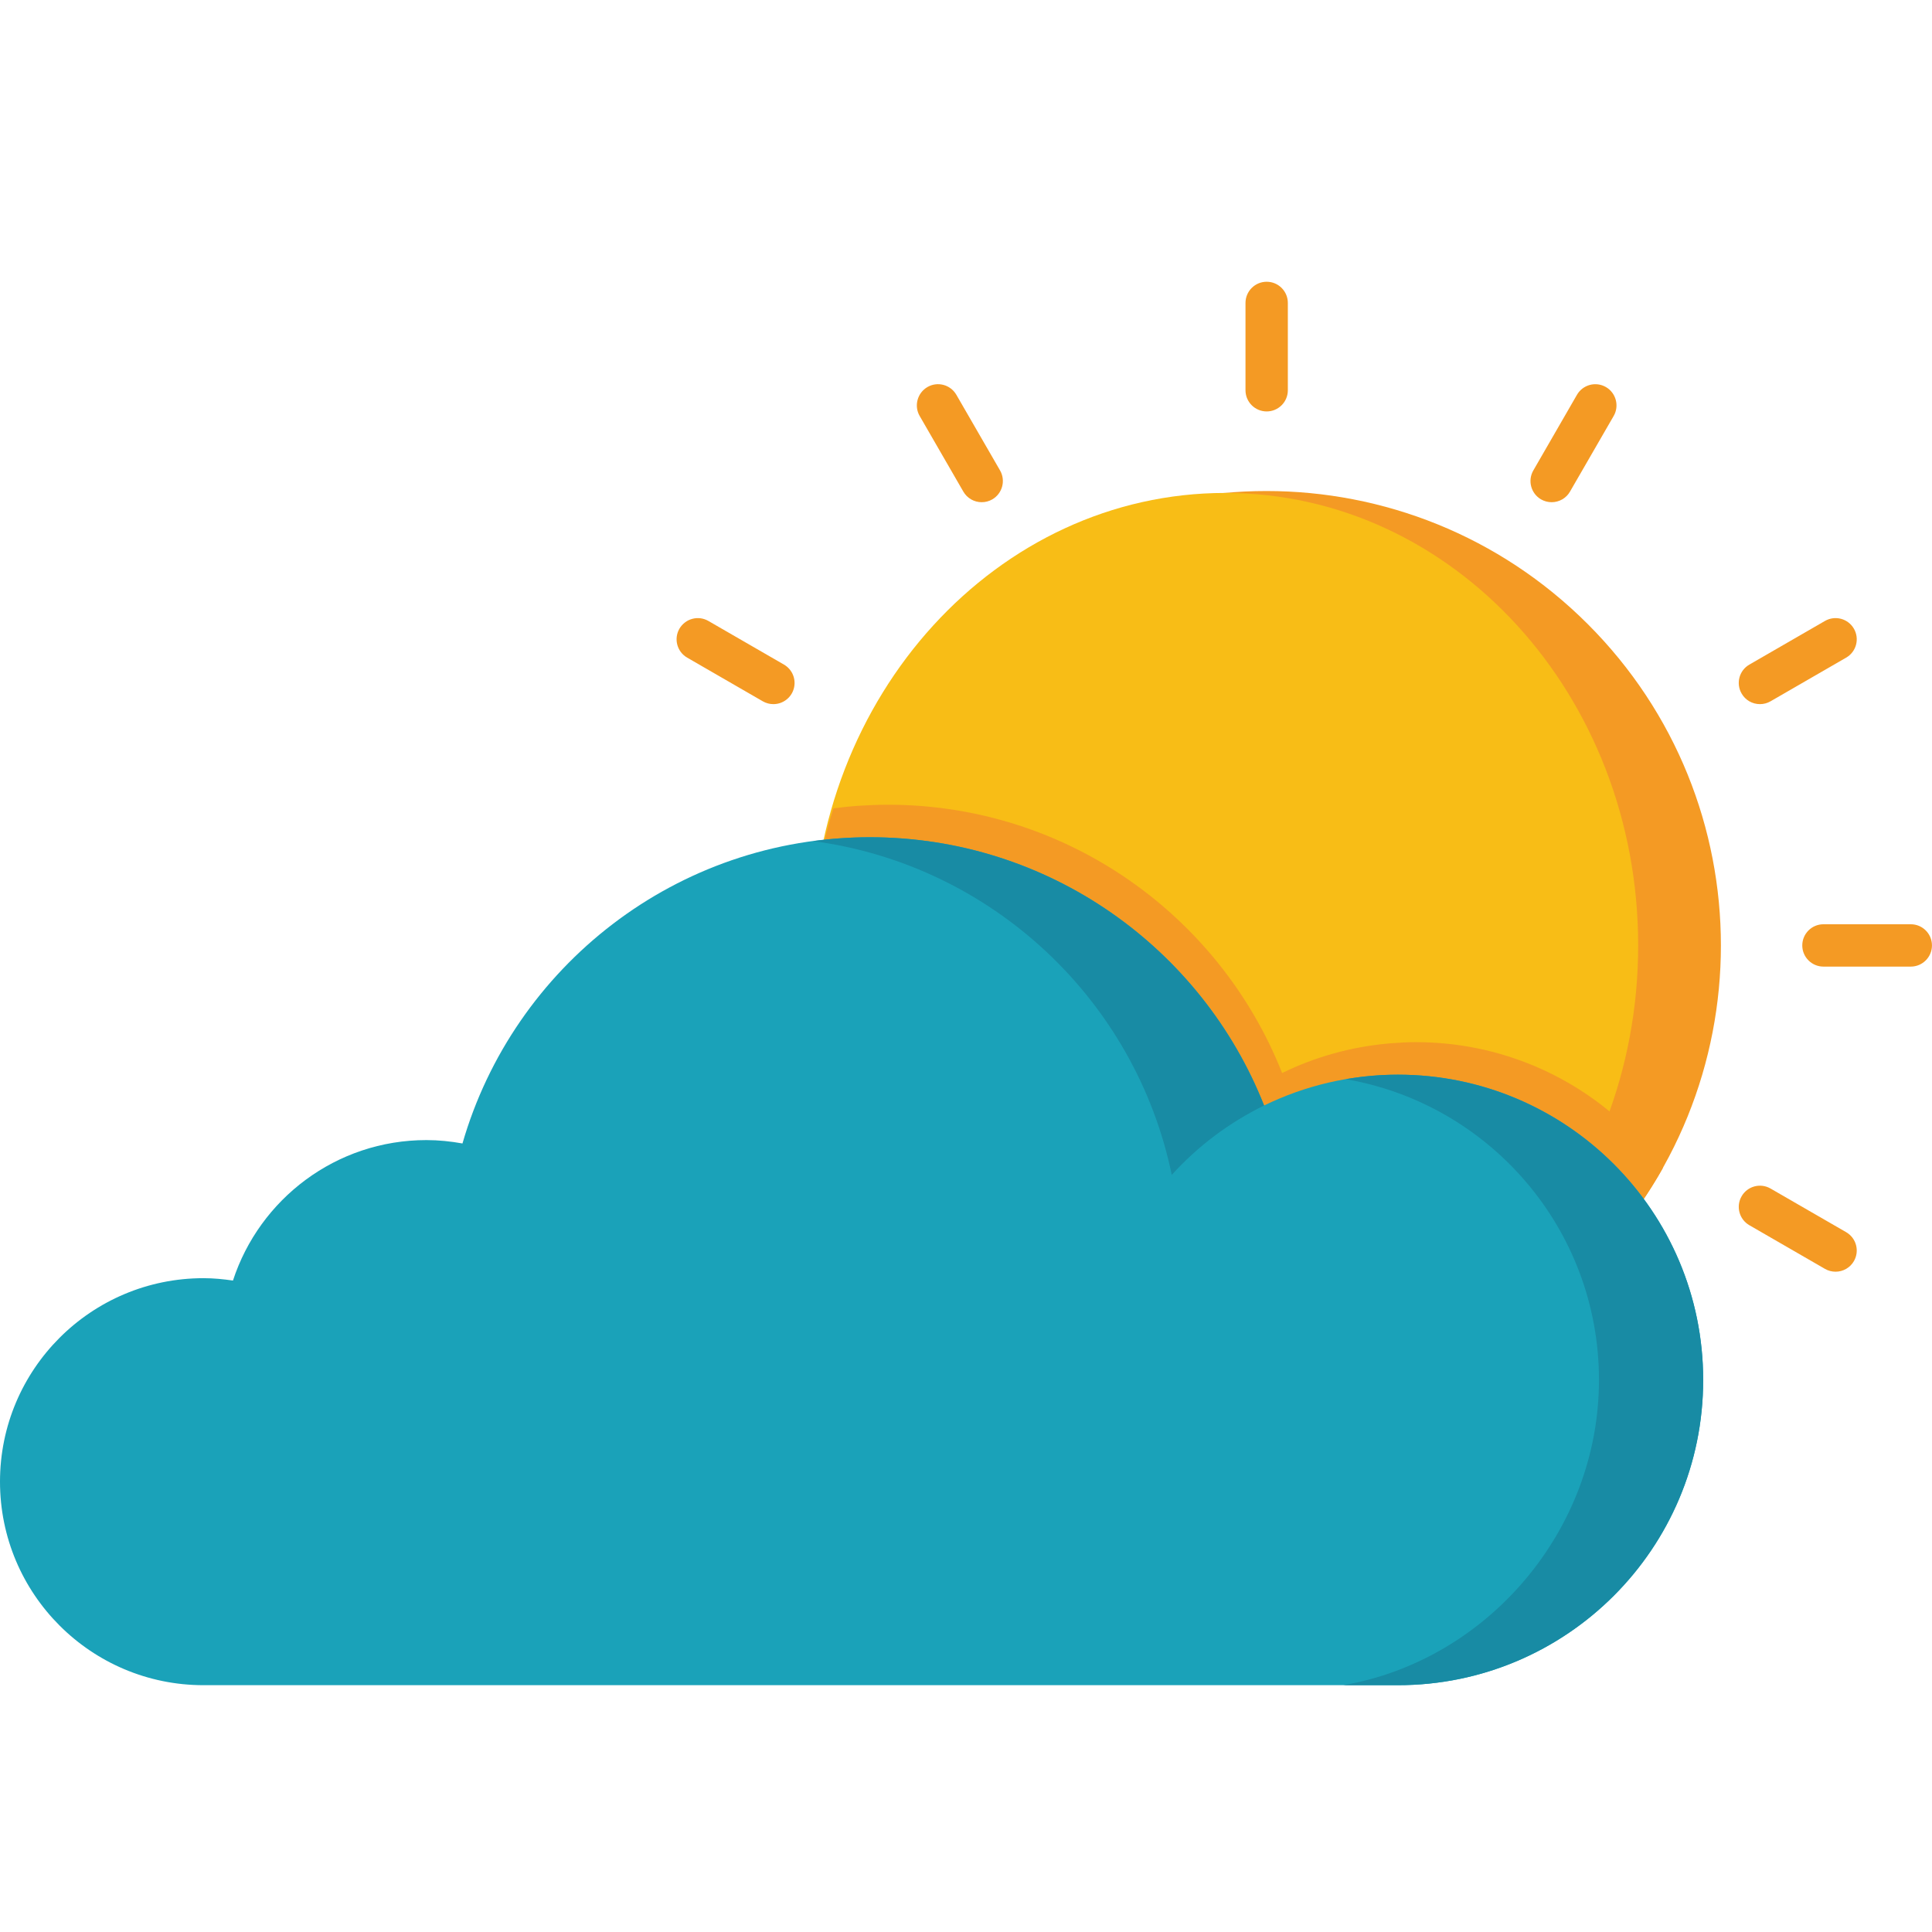
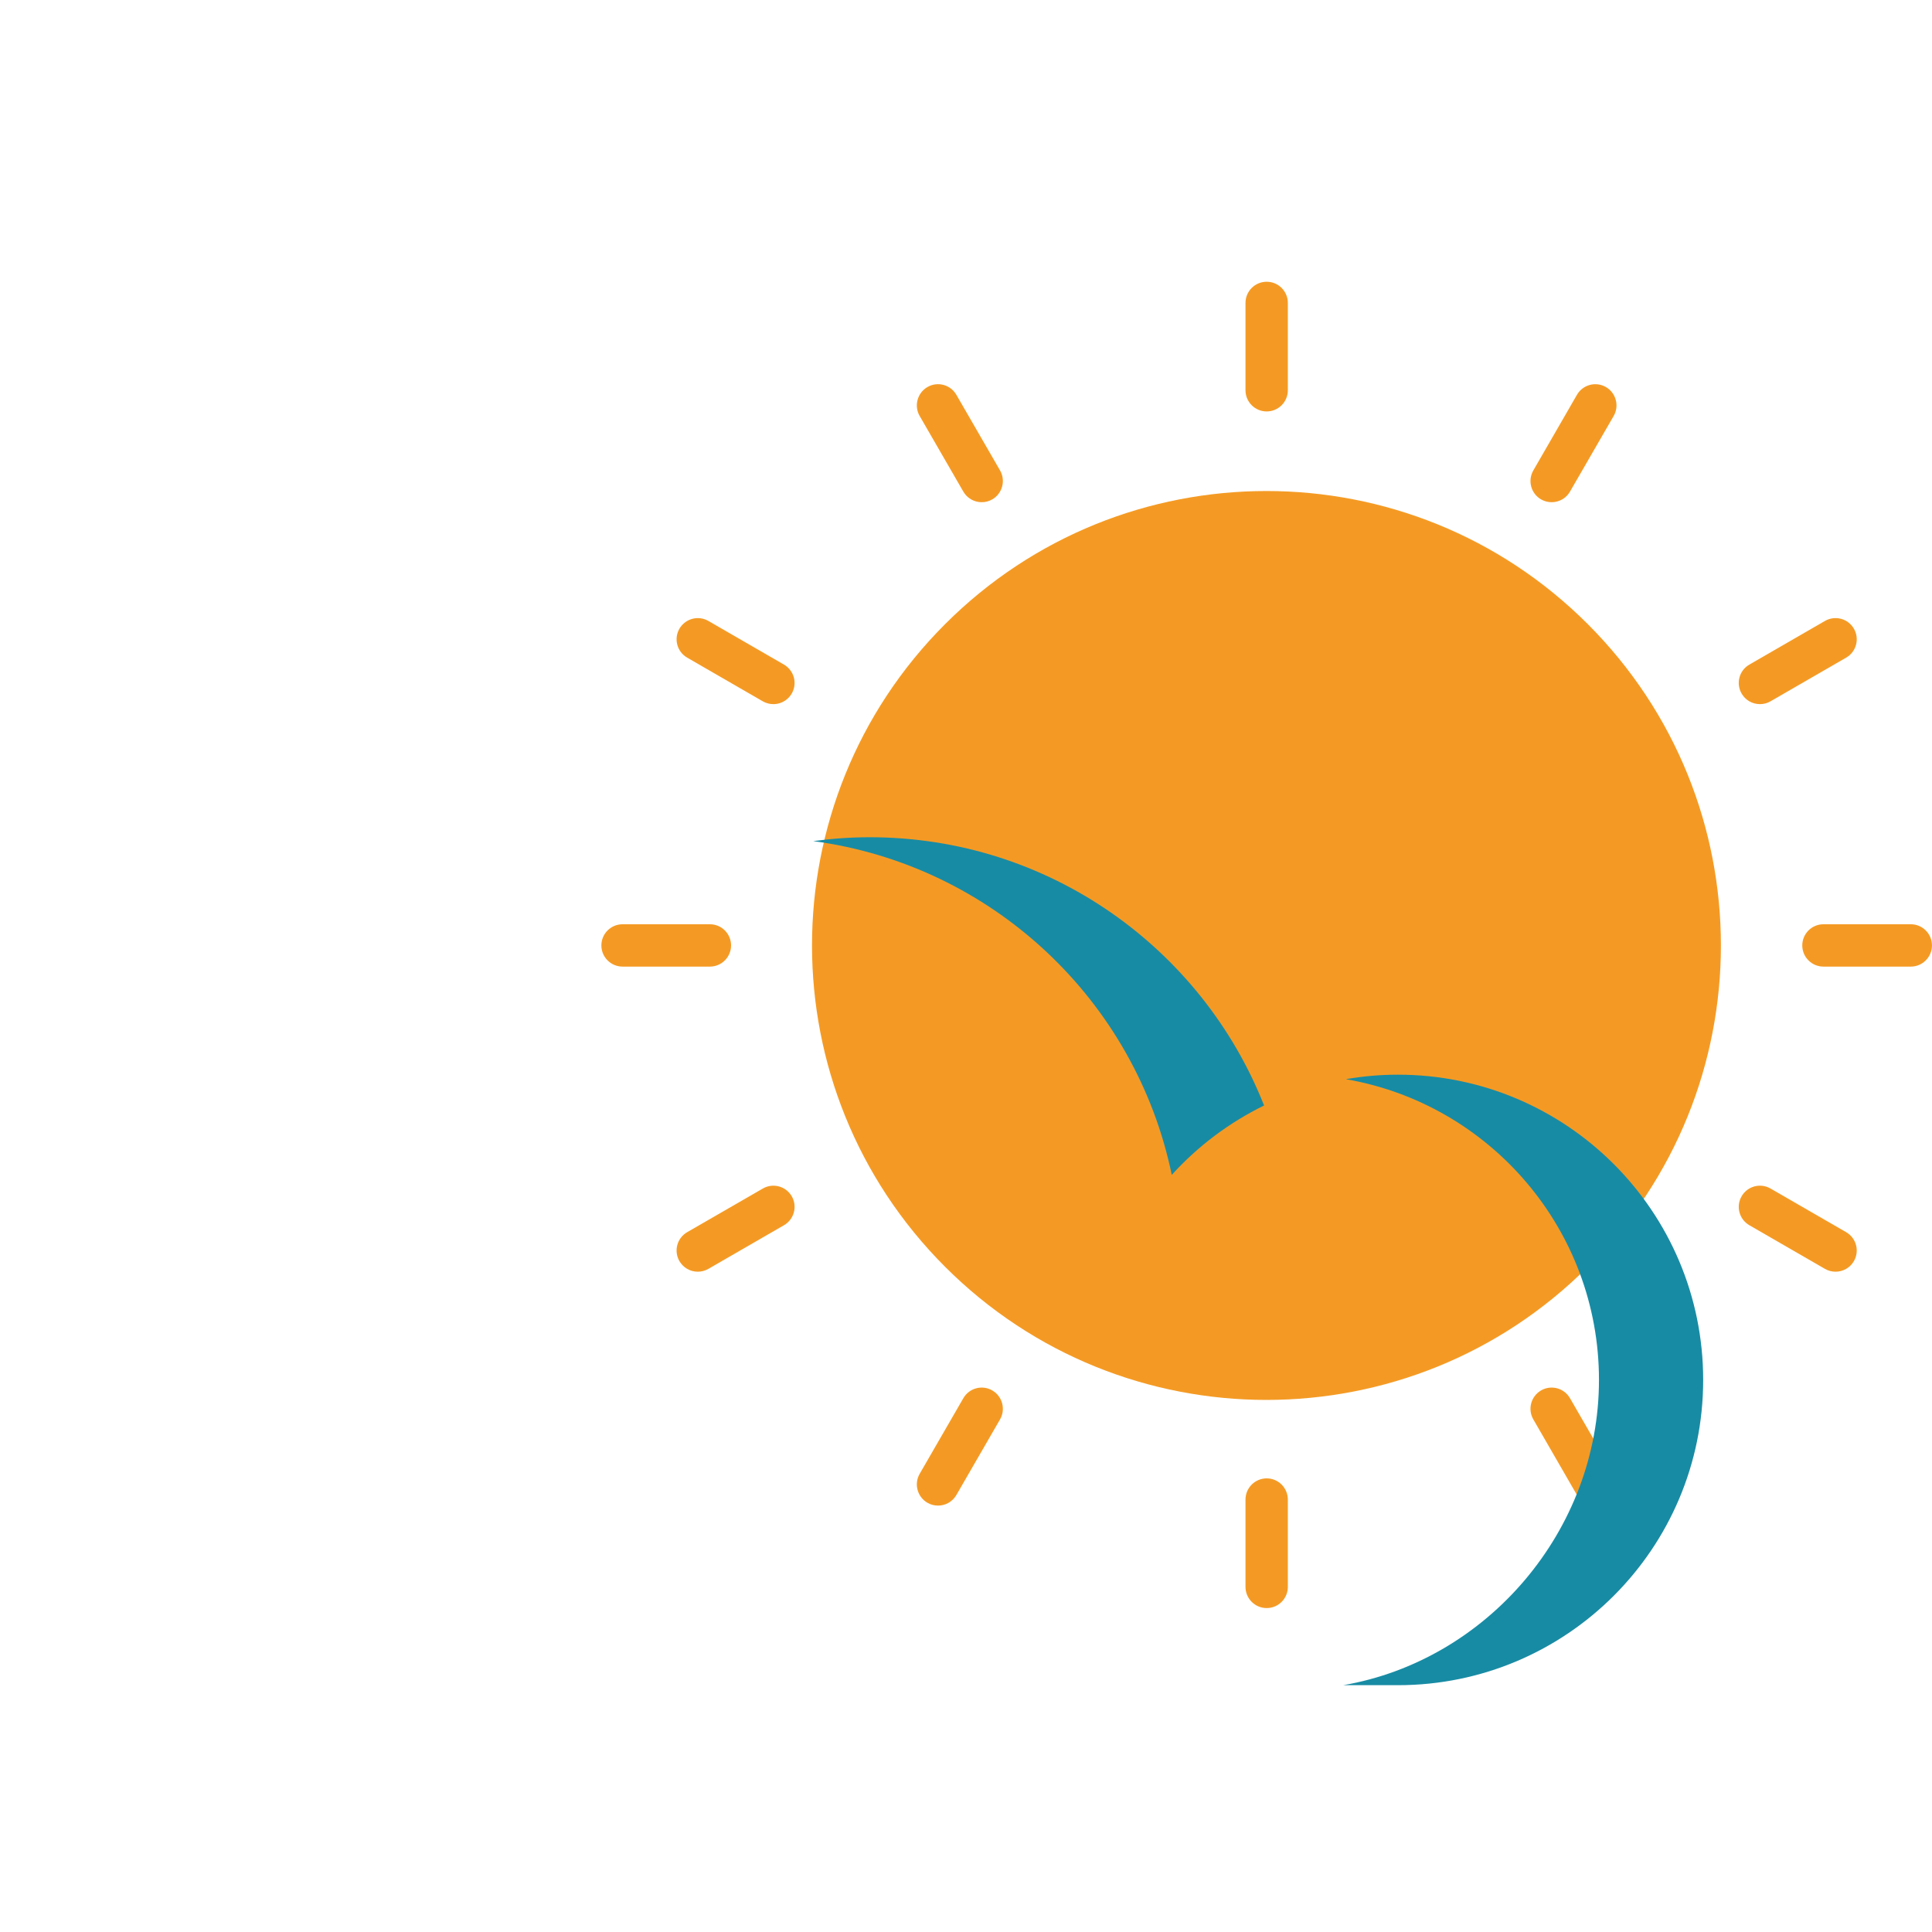
<svg xmlns="http://www.w3.org/2000/svg" width="48" height="48" viewBox="0 0 48 48" fill="none">
  <path d="M31.47 10.222C31.18 10.222 30.944 9.986 30.944 9.696V7.526C30.944 7.236 31.18 7 31.47 7C31.761 7 31.996 7.236 31.996 7.526V9.696C31.996 9.986 31.761 10.222 31.47 10.222ZM17.637 24.015H15.468C15.177 24.015 14.941 23.779 14.941 23.489C14.941 23.198 15.177 22.963 15.468 22.963H17.637C17.928 22.963 18.163 23.198 18.163 23.489C18.163 23.779 17.927 24.015 17.637 24.015ZM47.473 24.015H45.303C45.013 24.015 44.777 23.779 44.777 23.489C44.777 23.198 45.013 22.963 45.303 22.963H47.473C47.764 22.963 47.999 23.198 47.999 23.489C47.999 23.779 47.763 24.015 47.473 24.015ZM24.39 12.477C24.298 12.477 24.207 12.453 24.127 12.407C24.047 12.361 23.98 12.294 23.934 12.214L22.849 10.335C22.704 10.084 22.791 9.762 23.042 9.616C23.294 9.47 23.615 9.557 23.761 9.809L24.846 11.688C24.991 11.94 24.904 12.261 24.653 12.407C24.573 12.453 24.483 12.477 24.39 12.477ZM38.55 12.477C38.458 12.477 38.367 12.453 38.287 12.407C38.036 12.261 37.95 11.94 38.095 11.688L39.179 9.809C39.325 9.557 39.646 9.471 39.898 9.616C40.15 9.762 40.236 10.084 40.091 10.335L39.006 12.214C38.96 12.294 38.894 12.361 38.813 12.407C38.733 12.453 38.642 12.477 38.55 12.477ZM19.214 17.494C19.122 17.494 19.032 17.47 18.952 17.424L17.073 16.339C16.821 16.194 16.735 15.872 16.88 15.62C16.915 15.56 16.961 15.508 17.016 15.466C17.07 15.423 17.133 15.393 17.2 15.375C17.267 15.357 17.336 15.352 17.405 15.361C17.473 15.37 17.539 15.393 17.599 15.427L19.478 16.512C19.578 16.57 19.657 16.66 19.701 16.767C19.745 16.874 19.753 16.992 19.723 17.104C19.693 17.216 19.627 17.315 19.535 17.385C19.443 17.456 19.33 17.494 19.214 17.494ZM43.726 17.494C43.633 17.494 43.542 17.47 43.462 17.424C43.382 17.378 43.316 17.311 43.27 17.231C43.124 16.979 43.21 16.657 43.462 16.512L45.341 15.427C45.593 15.282 45.914 15.368 46.06 15.62C46.205 15.872 46.119 16.194 45.867 16.339L43.988 17.424C43.909 17.47 43.818 17.494 43.726 17.494ZM31.47 39.952C31.18 39.952 30.944 39.716 30.944 39.426V37.257C30.944 36.966 31.18 36.73 31.47 36.73C31.761 36.73 31.996 36.966 31.996 37.257V39.426C31.996 39.716 31.761 39.952 31.47 39.952ZM23.305 37.406C23.212 37.406 23.122 37.382 23.042 37.336C22.791 37.19 22.704 36.868 22.849 36.617L23.934 34.738C24.079 34.486 24.401 34.399 24.653 34.545C24.904 34.691 24.991 35.013 24.846 35.264L23.761 37.143C23.715 37.223 23.648 37.29 23.568 37.336C23.488 37.382 23.397 37.406 23.305 37.406ZM39.636 37.406C39.543 37.406 39.452 37.382 39.372 37.336C39.292 37.29 39.226 37.223 39.179 37.143L38.095 35.264C37.95 35.013 38.036 34.691 38.287 34.545C38.539 34.399 38.861 34.486 39.006 34.738L40.091 36.617C40.236 36.868 40.15 37.19 39.898 37.336C39.819 37.382 39.728 37.406 39.636 37.406ZM17.337 31.595C17.244 31.595 17.153 31.571 17.073 31.525C16.993 31.479 16.927 31.412 16.88 31.332C16.735 31.08 16.821 30.759 17.073 30.613L18.952 29.529C19.204 29.383 19.525 29.47 19.671 29.721C19.816 29.973 19.73 30.295 19.478 30.44L17.599 31.525C17.519 31.571 17.429 31.595 17.337 31.595ZM45.604 31.595C45.511 31.595 45.421 31.571 45.341 31.525L43.462 30.44C43.211 30.295 43.124 29.973 43.27 29.721C43.415 29.47 43.736 29.383 43.989 29.529L45.867 30.613C46.119 30.759 46.205 31.08 46.06 31.332C46.014 31.412 45.947 31.479 45.867 31.525C45.787 31.571 45.696 31.595 45.604 31.595Z" fill="#F49A24" />
  <path d="M39.448 31.474C43.858 27.064 43.858 19.915 39.448 15.506C35.039 11.097 27.89 11.097 23.481 15.506C19.072 19.915 19.072 27.064 23.481 31.474C27.89 35.883 35.039 35.883 39.448 31.474Z" fill="#F49A24" />
-   <path d="M30.44 34.731C36.107 34.731 40.7 29.698 40.7 23.489C40.7 17.28 36.107 12.247 30.44 12.247C24.774 12.247 20.181 17.28 20.181 23.489C20.181 29.698 24.774 34.731 30.44 34.731Z" fill="#F8BD16" />
-   <path d="M41.313 29.021C41.078 28.699 40.822 28.394 40.541 28.113C39.168 26.741 37.272 25.892 35.178 25.892C34.974 25.892 34.773 25.903 34.574 25.919C34.54 25.921 34.507 25.924 34.474 25.927C33.541 26.014 32.657 26.266 31.854 26.659C30.311 22.756 26.508 19.993 22.056 19.993C21.827 19.993 21.6 20.003 21.374 20.017C21.359 20.018 21.344 20.019 21.329 20.02C21.12 20.034 20.913 20.057 20.707 20.083C20.692 20.129 20.677 20.174 20.663 20.221C20.635 20.313 20.609 20.405 20.584 20.498C20.562 20.579 20.539 20.66 20.519 20.742C20.495 20.838 20.473 20.936 20.452 21.033C20.434 21.113 20.415 21.193 20.399 21.274C20.379 21.375 20.362 21.478 20.345 21.58C20.331 21.659 20.317 21.736 20.305 21.815C20.289 21.924 20.276 22.034 20.263 22.143C20.254 22.217 20.244 22.291 20.237 22.366C20.224 22.488 20.217 22.613 20.208 22.736C20.204 22.799 20.198 22.861 20.195 22.924C20.186 23.111 20.181 23.299 20.181 23.489C20.181 23.679 20.186 23.867 20.195 24.055C20.198 24.117 20.204 24.179 20.208 24.241C20.217 24.366 20.224 24.489 20.237 24.612C20.244 24.687 20.254 24.761 20.263 24.835C20.276 24.944 20.289 25.054 20.305 25.163C20.317 25.241 20.331 25.319 20.345 25.398C20.362 25.5 20.379 25.602 20.399 25.704C20.415 25.785 20.434 25.865 20.452 25.945C20.473 26.042 20.495 26.139 20.519 26.236C20.539 26.318 20.562 26.399 20.584 26.48C20.61 26.573 20.635 26.665 20.663 26.757C20.688 26.84 20.715 26.921 20.741 27.003C20.77 27.092 20.8 27.18 20.831 27.268C20.86 27.35 20.891 27.432 20.922 27.514C20.954 27.599 20.988 27.683 21.022 27.767C21.056 27.849 21.09 27.931 21.126 28.013C21.198 28.177 21.274 28.339 21.353 28.5C21.391 28.575 21.43 28.651 21.469 28.726C21.512 28.808 21.556 28.891 21.602 28.972C21.642 29.043 21.682 29.114 21.723 29.184C21.772 29.267 21.821 29.35 21.872 29.432C21.913 29.497 21.954 29.562 21.996 29.626C22.051 29.71 22.106 29.794 22.163 29.877C22.203 29.936 22.245 29.993 22.286 30.051C22.348 30.137 22.409 30.223 22.473 30.307C22.511 30.357 22.55 30.405 22.589 30.455C22.66 30.544 22.73 30.634 22.803 30.721C22.834 30.758 22.866 30.794 22.897 30.83C22.98 30.927 23.064 31.025 23.151 31.119C23.161 31.13 23.171 31.141 23.181 31.151C23.748 31.764 24.38 32.312 25.066 32.785C25.073 32.79 25.079 32.795 25.085 32.799C25.212 32.886 25.341 32.97 25.471 33.052C25.489 33.063 25.506 33.074 25.523 33.085C25.648 33.163 25.776 33.238 25.905 33.311C25.928 33.324 25.951 33.337 25.974 33.35C26.1 33.421 26.228 33.489 26.357 33.554C26.384 33.568 26.41 33.581 26.437 33.595C26.566 33.659 26.695 33.72 26.826 33.779C26.855 33.792 26.883 33.805 26.912 33.818C27.043 33.876 27.175 33.931 27.309 33.984C27.338 33.996 27.368 34.008 27.397 34.019C27.561 34.082 27.726 34.142 27.892 34.197C28.031 34.243 28.171 34.287 28.312 34.328C28.34 34.336 28.367 34.344 28.395 34.352C28.539 34.393 28.684 34.431 28.83 34.466C28.855 34.472 28.88 34.477 28.906 34.483C29.055 34.518 29.206 34.55 29.358 34.579C29.378 34.583 29.399 34.587 29.419 34.59C29.577 34.619 29.735 34.645 29.895 34.668C29.908 34.67 29.921 34.671 29.934 34.673C30.437 34.741 30.95 34.78 31.472 34.78C35.696 34.78 39.377 32.458 41.313 29.021Z" fill="#F49A24" />
-   <path d="M34.731 26.7C33.538 26.7 32.41 26.976 31.406 27.466C29.864 23.563 26.06 20.801 21.609 20.801C16.807 20.801 12.758 24.015 11.49 28.409C11.199 28.357 10.9 28.325 10.594 28.325C8.349 28.325 6.448 29.79 5.788 31.815C5.548 31.78 5.305 31.756 5.056 31.756C2.264 31.756 0 34.019 0 36.812C0 39.604 2.264 41.868 5.056 41.868H34.731C38.919 41.868 42.315 38.472 42.315 34.284C42.315 30.095 38.919 26.7 34.731 26.7Z" fill="#1AA2B9" />
  <path d="M34.73 26.7C34.289 26.7 33.857 26.739 33.436 26.812C37.008 27.426 39.726 30.537 39.726 34.284C39.726 38.031 36.943 41.254 33.371 41.868H34.73C38.919 41.868 42.315 38.472 42.315 34.284C42.315 30.095 38.919 26.7 34.73 26.7ZM29.112 29.19C29.76 28.475 30.539 27.89 31.406 27.466C29.863 23.563 26.06 20.801 21.609 20.801C21.132 20.801 20.664 20.835 20.204 20.897C24.648 21.489 28.214 24.851 29.112 29.19Z" fill="#188BA4" />
</svg>